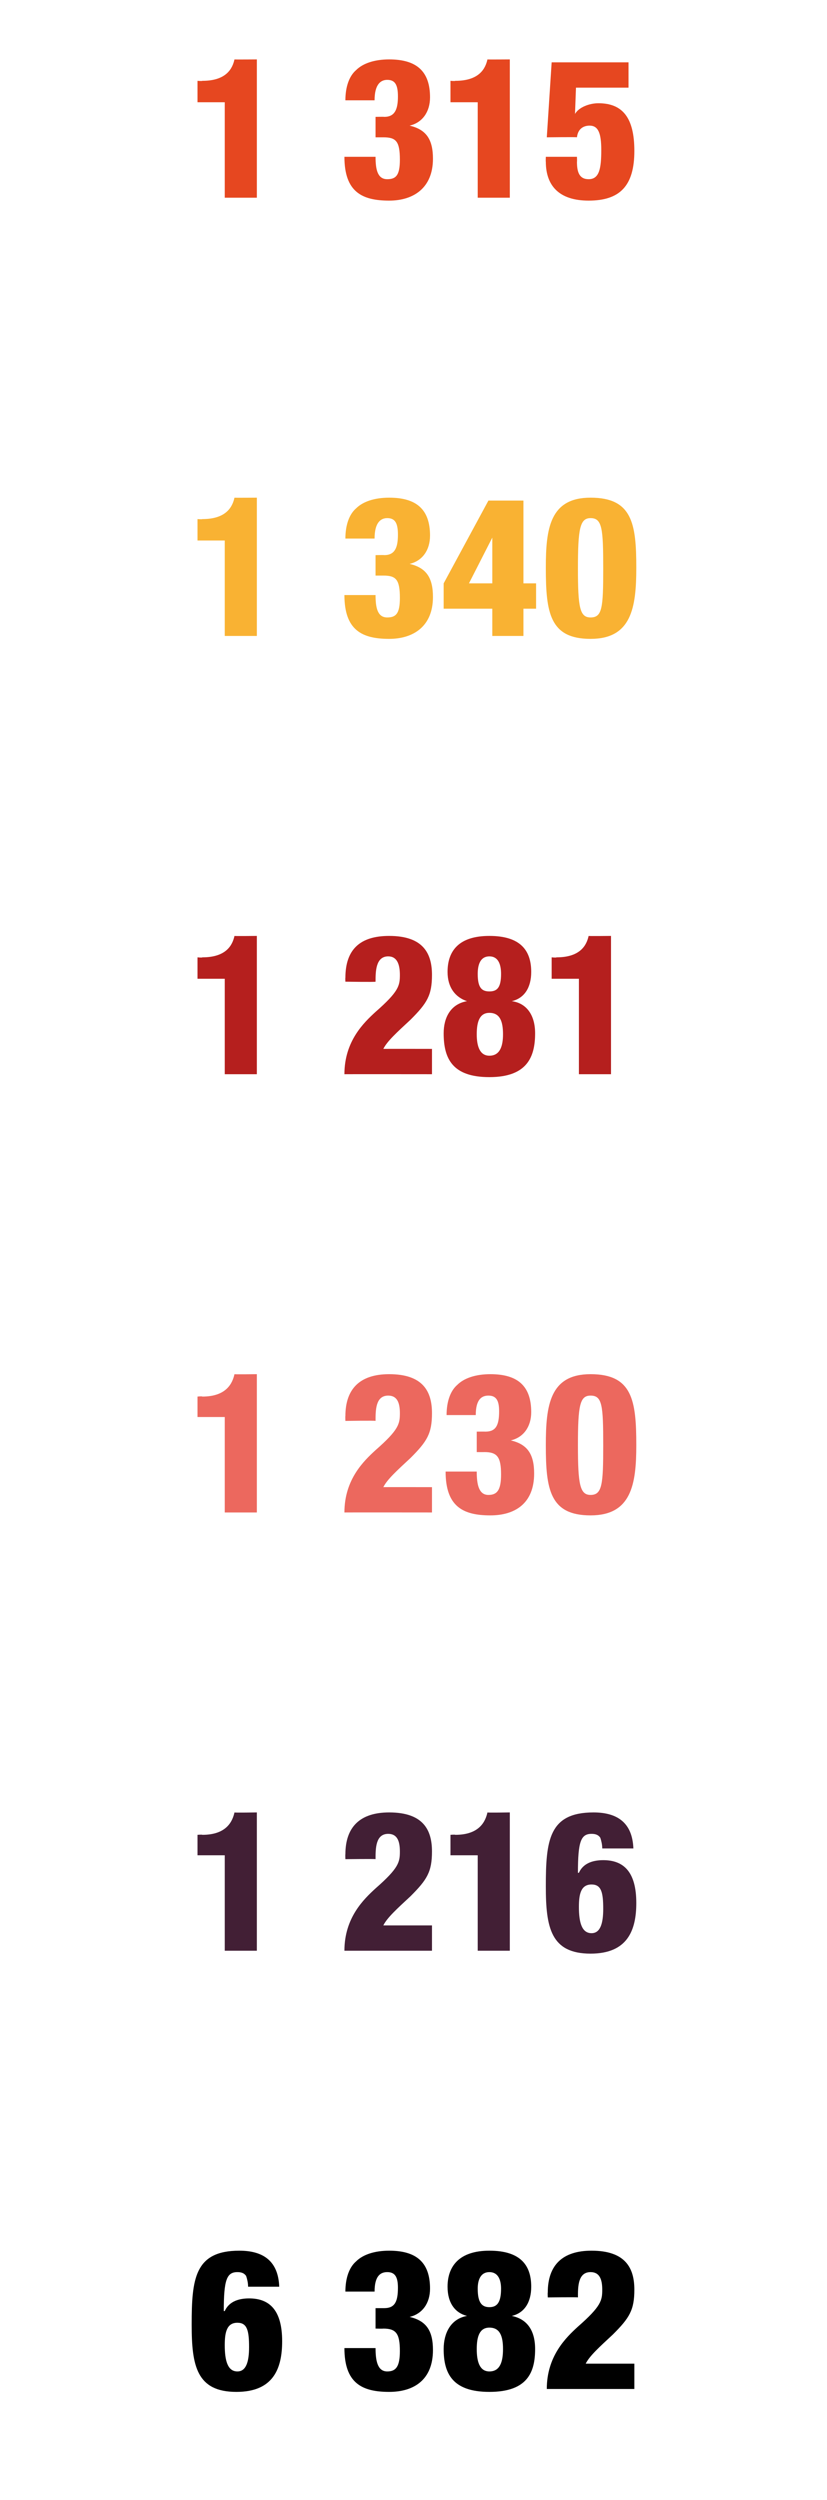
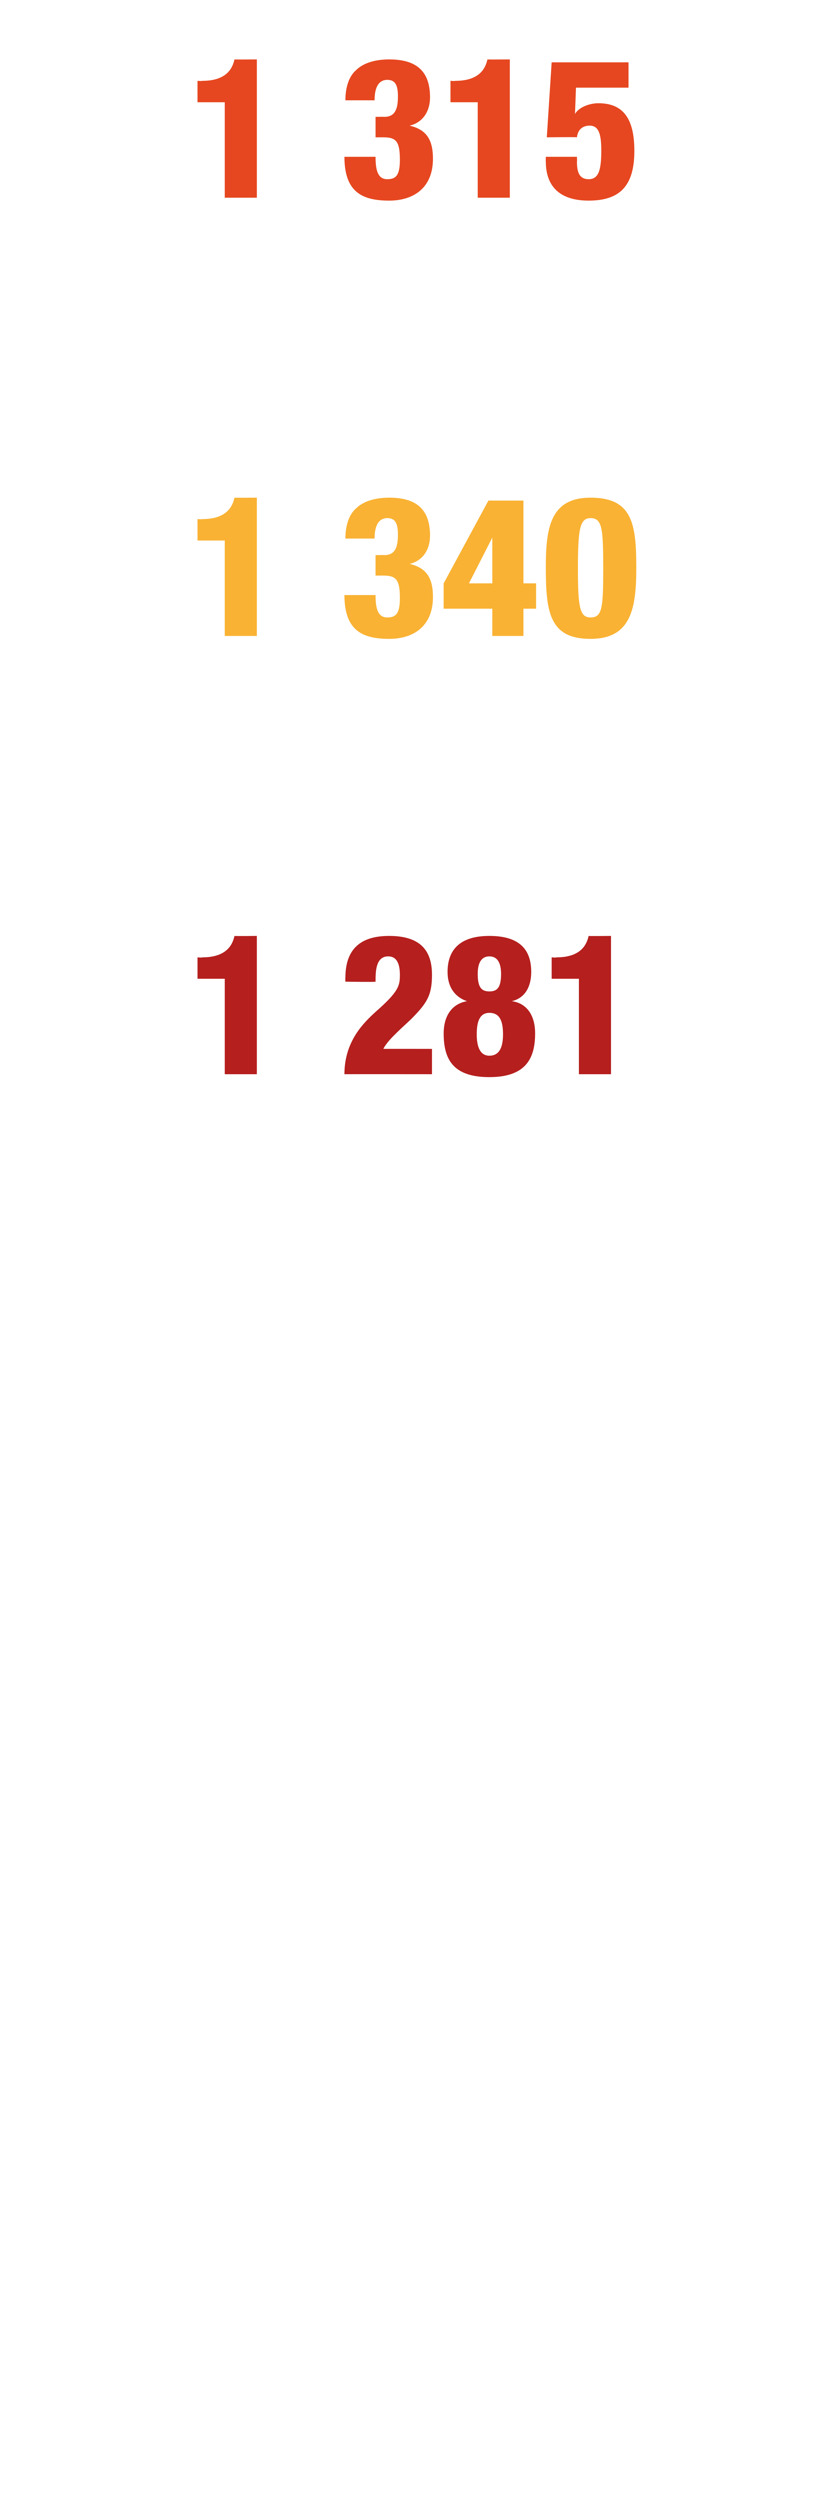
<svg xmlns="http://www.w3.org/2000/svg" version="1.1" width="85px" height="256.7px" viewBox="0 -6 85 256.7" style="top:-6px">
  <desc>1 315 1 340 1 281 1 230 1 216 6 382</desc>
  <defs />
  <g id="Polygon48914">
-     <path d="m25.6 235c0-1.7-.2-2.5-1.2-2.5c-1.1 0-1.3 1-1.3 2.3c0 1.6.3 2.7 1.3 2.7c.9 0 1.2-1 1.2-2.5zm-.1-6.2c0-.4-.1-.8-.2-1.1c-.2-.3-.5-.4-.9-.4c-1.1 0-1.4.8-1.4 4c0 0 .1 0 .1 0c.4-.9 1.3-1.3 2.5-1.3c2.1 0 3.4 1.2 3.4 4.4c0 2.8-.9 5.2-4.7 5.2c-4.1 0-4.6-2.7-4.6-6.9c0-4.7.3-7.6 4.9-7.6c2.5 0 4 1.1 4.1 3.7c0 0-3.2 0-3.2 0zm13.1 6.3c0 1.3.2 2.4 1.2 2.4c.9 0 1.3-.5 1.3-2.1c0-1.8-.4-2.3-1.7-2.3c-.04.02-.8 0-.8 0l0-2.1c0 0 .88 0 .9 0c1.1 0 1.4-.7 1.4-2.1c0-1.1-.3-1.6-1.1-1.6c-.7 0-1.3.4-1.3 2c0 0-3 0-3 0c0-1.4.4-2.5 1.1-3.1c.7-.7 1.9-1.1 3.4-1.1c2.8 0 4.2 1.2 4.2 3.9c0 1.5-.8 2.6-2.1 2.9c0 0 0 0 0 0c1.7.4 2.4 1.4 2.4 3.4c0 3.1-2 4.3-4.5 4.3c-2.8 0-4.6-.9-4.6-4.5c0 0 3.2 0 3.2 0zm10.4.1c0 1.3.3 2.3 1.3 2.3c1.1 0 1.4-1 1.4-2.3c0-1.3-.3-2.2-1.4-2.2c-1 0-1.3.9-1.3 2.2zm2.5-6.2c0-.9-.3-1.7-1.2-1.7c-.9 0-1.2.8-1.2 1.7c0 1.4.4 1.9 1.2 1.9c.8 0 1.2-.5 1.2-1.9zm3.1-.2c0 1.6-.7 2.7-2 3c0 0 0 0 0 0c1.5.3 2.4 1.4 2.4 3.4c0 2.4-.8 4.4-4.7 4.4c-3.8 0-4.7-1.9-4.7-4.4c0-1.6.7-3.1 2.4-3.4c0 0 0 0 0 0c-1.2-.3-2-1.3-2-3c0-2.1 1.2-3.7 4.3-3.7c3.2 0 4.3 1.5 4.3 3.7zm1.7 1.1c0 0-.02-.5 0-.5c0-2.8 1.5-4.3 4.5-4.3c3.5 0 4.4 1.8 4.4 4c0 2.1-.5 2.9-2.2 4.6c-1.4 1.3-2.4 2.2-2.8 3c.02 0 5 0 5 0l0 2.6c0 0-9 0-9 0c0-3.4 2-5.3 3.2-6.4c2.4-2.1 2.5-2.7 2.5-3.8c0-1.1-.3-1.8-1.2-1.8c-1.3 0-1.3 1.5-1.3 2.6c0-.04-3.1 0-3.1 0z" stroke="none" fill="#000" />
-   </g>
+     </g>
  <g id="Polygon48913">
-     <path d="m23.1 184.5l-2.8 0l0-2.1c0 0 .46-.04.5 0c2.5 0 3.1-1.4 3.3-2.3c-.04.04 2.3 0 2.3 0l0 14.2l-3.3 0l0-9.8zm12.4.4c0 0-.02-.5 0-.5c0-2.8 1.5-4.3 4.5-4.3c3.5 0 4.4 1.8 4.4 4c0 2.1-.5 2.9-2.2 4.6c-1.4 1.3-2.4 2.2-2.8 3c.02 0 5 0 5 0l0 2.6c0 0-9 0-9 0c0-3.4 2-5.3 3.2-6.4c2.4-2.1 2.5-2.7 2.5-3.8c0-1.1-.3-1.8-1.2-1.8c-1.3 0-1.3 1.5-1.3 2.6c0-.04-3.1 0-3.1 0zm13.6-.4l-2.8 0l0-2.1c0 0 .46-.04.5 0c2.5 0 3.1-1.4 3.3-2.3c-.04.04 2.3 0 2.3 0l0 14.2l-3.3 0l0-9.8zm12.9 5.5c0-1.7-.2-2.5-1.2-2.5c-1.1 0-1.3 1-1.3 2.3c0 1.6.3 2.7 1.3 2.7c.9 0 1.2-1 1.2-2.5zm-.1-6.2c0-.4-.1-.8-.2-1.1c-.2-.3-.5-.4-.9-.4c-1.1 0-1.4.8-1.4 4c0 0 .1 0 .1 0c.4-.9 1.3-1.3 2.5-1.3c2.1 0 3.4 1.2 3.4 4.4c0 2.8-.9 5.2-4.7 5.2c-4.1 0-4.6-2.7-4.6-6.9c0-4.7.3-7.6 4.9-7.6c2.5 0 4 1.1 4.1 3.7c0 0-3.2 0-3.2 0z" stroke="none" fill="#421f35" />
-   </g>
+     </g>
  <g id="Polygon48912">
-     <path d="m23.1 139.5l-2.8 0l0-2.1c0 0 .46-.05.5 0c2.5 0 3.1-1.4 3.3-2.3c-.04.03 2.3 0 2.3 0l0 14.2l-3.3 0l0-9.8zm12.4.4c0 0-.02-.51 0-.5c0-2.8 1.5-4.3 4.5-4.3c3.5 0 4.4 1.8 4.4 4c0 2.1-.5 2.9-2.2 4.6c-1.4 1.3-2.4 2.2-2.8 3c.02-.01 5 0 5 0l0 2.6c0 0-9-.01-9 0c0-3.4 2-5.3 3.2-6.4c2.4-2.1 2.5-2.7 2.5-3.8c0-1.1-.3-1.8-1.2-1.8c-1.3 0-1.3 1.5-1.3 2.6c0-.05-3.1 0-3.1 0zm13.5 5.2c0 1.3.2 2.4 1.2 2.4c.9 0 1.3-.5 1.3-2.1c0-1.8-.4-2.3-1.7-2.3c-.04.01-.8 0-.8 0l0-2.1c0 0 .88-.01.9 0c1.1 0 1.4-.7 1.4-2.1c0-1.1-.3-1.6-1.1-1.6c-.7 0-1.3.4-1.3 2c0 0-3 0-3 0c0-1.4.4-2.5 1.1-3.1c.7-.7 1.9-1.1 3.4-1.1c2.8 0 4.2 1.2 4.2 3.9c0 1.5-.8 2.6-2.1 2.9c0 0 0 0 0 0c1.7.4 2.4 1.4 2.4 3.4c0 3.1-2 4.3-4.5 4.3c-2.8 0-4.6-.9-4.6-4.5c0 0 3.2 0 3.2 0zm11.7 4.5c-4.2 0-4.6-2.7-4.6-7.2c0-4.1.4-7.3 4.6-7.3c4.3 0 4.7 2.7 4.7 7.3c0 4-.5 7.2-4.7 7.2zm0-2.1c1.2 0 1.3-1.1 1.3-5.1c0-4.1-.1-5.1-1.3-5.1c-1.1 0-1.3 1-1.3 5.1c0 4 .2 5.1 1.3 5.1z" stroke="none" fill="#ec685e" />
-   </g>
+     </g>
  <g id="Polygon48911">
    <path d="m23.1 94.5l-2.8 0l0-2.2c0 0 .46.05.5 0c2.5 0 3.1-1.3 3.3-2.2c-.04.03 2.3 0 2.3 0l0 14.2l-3.3 0l0-9.8zm12.4.3c0 0-.02-.41 0-.4c0-2.9 1.5-4.3 4.5-4.3c3.5 0 4.4 1.8 4.4 4c0 2.1-.5 2.9-2.2 4.6c-1.4 1.3-2.4 2.2-2.8 3c.02-.01 5 0 5 0l0 2.6c0 0-9-.01-9 0c0-3.4 2-5.3 3.2-6.4c2.4-2.1 2.5-2.7 2.5-3.8c0-1.1-.3-1.9-1.2-1.9c-1.3 0-1.3 1.6-1.3 2.6c0 .05-3.1 0-3.1 0zm13.5 5.4c0 1.2.3 2.2 1.3 2.2c1.1 0 1.4-1 1.4-2.2c0-1.3-.3-2.2-1.4-2.2c-1 0-1.3.9-1.3 2.2zm2.5-6.2c0-1-.3-1.8-1.2-1.8c-.9 0-1.2.8-1.2 1.8c0 1.4.4 1.8 1.2 1.8c.8 0 1.2-.4 1.2-1.8zm3.1-.2c0 1.6-.7 2.7-2 3c0 0 0 0 0 0c1.5.2 2.4 1.4 2.4 3.3c0 2.4-.8 4.5-4.7 4.5c-3.8 0-4.7-1.9-4.7-4.5c0-1.6.7-3 2.4-3.3c0 0 0 0 0 0c-1.2-.4-2-1.4-2-3c0-2.2 1.2-3.7 4.3-3.7c3.2 0 4.3 1.5 4.3 3.7zm4.9.7l-2.8 0l0-2.2c0 0 .46.05.5 0c2.5 0 3.1-1.3 3.3-2.2c-.04.03 2.3 0 2.3 0l0 14.2l-3.3 0l0-9.8z" stroke="none" fill="#b51f1e" />
  </g>
  <g id="Polygon48910">
    <path d="m23.1 49.5l-2.8 0l0-2.2c0 0 .46.04.5 0c2.5 0 3.1-1.3 3.3-2.2c-.04.02 2.3 0 2.3 0l0 14.2l-3.3 0l0-9.8zm15.5 5.6c0 1.3.2 2.3 1.2 2.3c.9 0 1.3-.4 1.3-2c0-1.9-.4-2.3-1.7-2.3c-.04 0-.8 0-.8 0l0-2.1c0 0 .88-.02.9 0c1.1 0 1.4-.8 1.4-2.1c0-1.2-.3-1.7-1.1-1.7c-.7 0-1.3.5-1.3 2.1c0 0-3 0-3 0c0-1.4.4-2.5 1.1-3.1c.7-.7 1.9-1.1 3.4-1.1c2.8 0 4.2 1.2 4.2 3.9c0 1.5-.8 2.6-2.1 2.9c0 0 0 0 0 0c1.7.4 2.4 1.4 2.4 3.4c0 3-2 4.3-4.5 4.3c-2.8 0-4.6-.9-4.6-4.5c0 0 3.2 0 3.2 0zm7-1.2l4.6-8.5l3.6 0l0 8.5l1.3 0l0 2.6l-1.3 0l0 2.8l-3.2 0l0-2.8l-5 0l0-2.6zm5-4.7l0 0l-2.4 4.7l2.4 0l0-4.7zm10.1 10.4c-4.2 0-4.6-2.7-4.6-7.3c0-4 .4-7.2 4.6-7.2c4.3 0 4.7 2.7 4.7 7.2c0 4.1-.5 7.3-4.7 7.3zm0-2.2c1.2 0 1.3-1 1.3-5c0-4.1-.1-5.2-1.3-5.2c-1.1 0-1.3 1.1-1.3 5.2c0 4 .2 5 1.3 5z" stroke="none" fill="#f9b233" />
  </g>
  <g id="Polygon48909">
    <path d="m23.1 4.5l-2.8 0l0-2.2c0 0 .46.04.5 0c2.5 0 3.1-1.3 3.3-2.2c-.04.02 2.3 0 2.3 0l0 14.2l-3.3 0l0-9.8zm15.5 5.6c0 1.3.2 2.3 1.2 2.3c.9 0 1.3-.4 1.3-2c0-1.9-.4-2.3-1.7-2.3c-.04 0-.8 0-.8 0l0-2.1c0 0 .88-.02.9 0c1.1 0 1.4-.8 1.4-2.1c0-1.2-.3-1.7-1.1-1.7c-.7 0-1.3.5-1.3 2.1c0 0-3 0-3 0c0-1.4.4-2.5 1.1-3.1c.7-.7 1.9-1.1 3.4-1.1c2.8 0 4.2 1.2 4.2 3.9c0 1.5-.8 2.6-2.1 2.9c0 0 0 0 0 0c1.7.4 2.4 1.4 2.4 3.4c0 3-2 4.3-4.5 4.3c-2.8 0-4.6-.9-4.6-4.5c0 0 3.2 0 3.2 0zm10.5-5.6l-2.8 0l0-2.2c0 0 .46.04.5 0c2.5 0 3.1-1.3 3.3-2.2c-.04.02 2.3 0 2.3 0l0 14.2l-3.3 0l0-9.8zm10.2 5.6c0 0 .02.54 0 .5c0 1 .2 1.8 1.2 1.8c1.1 0 1.3-1.1 1.3-3c0-1.7-.3-2.5-1.2-2.5c-.6 0-1.2.3-1.3 1.2c.04-.04-3.1 0-3.1 0l.5-7.7l7.9 0l0 2.6l-5.4 0l-.1 2.7c0 0 .02 0 0 0c.4-.7 1.5-1.1 2.4-1.1c2.5 0 3.7 1.5 3.7 4.9c0 3.6-1.5 5.1-4.7 5.1c-3 0-4.4-1.5-4.4-4c-.02.04 0-.5 0-.5l3.2 0z" stroke="none" fill="#e64720" />
  </g>
</svg>